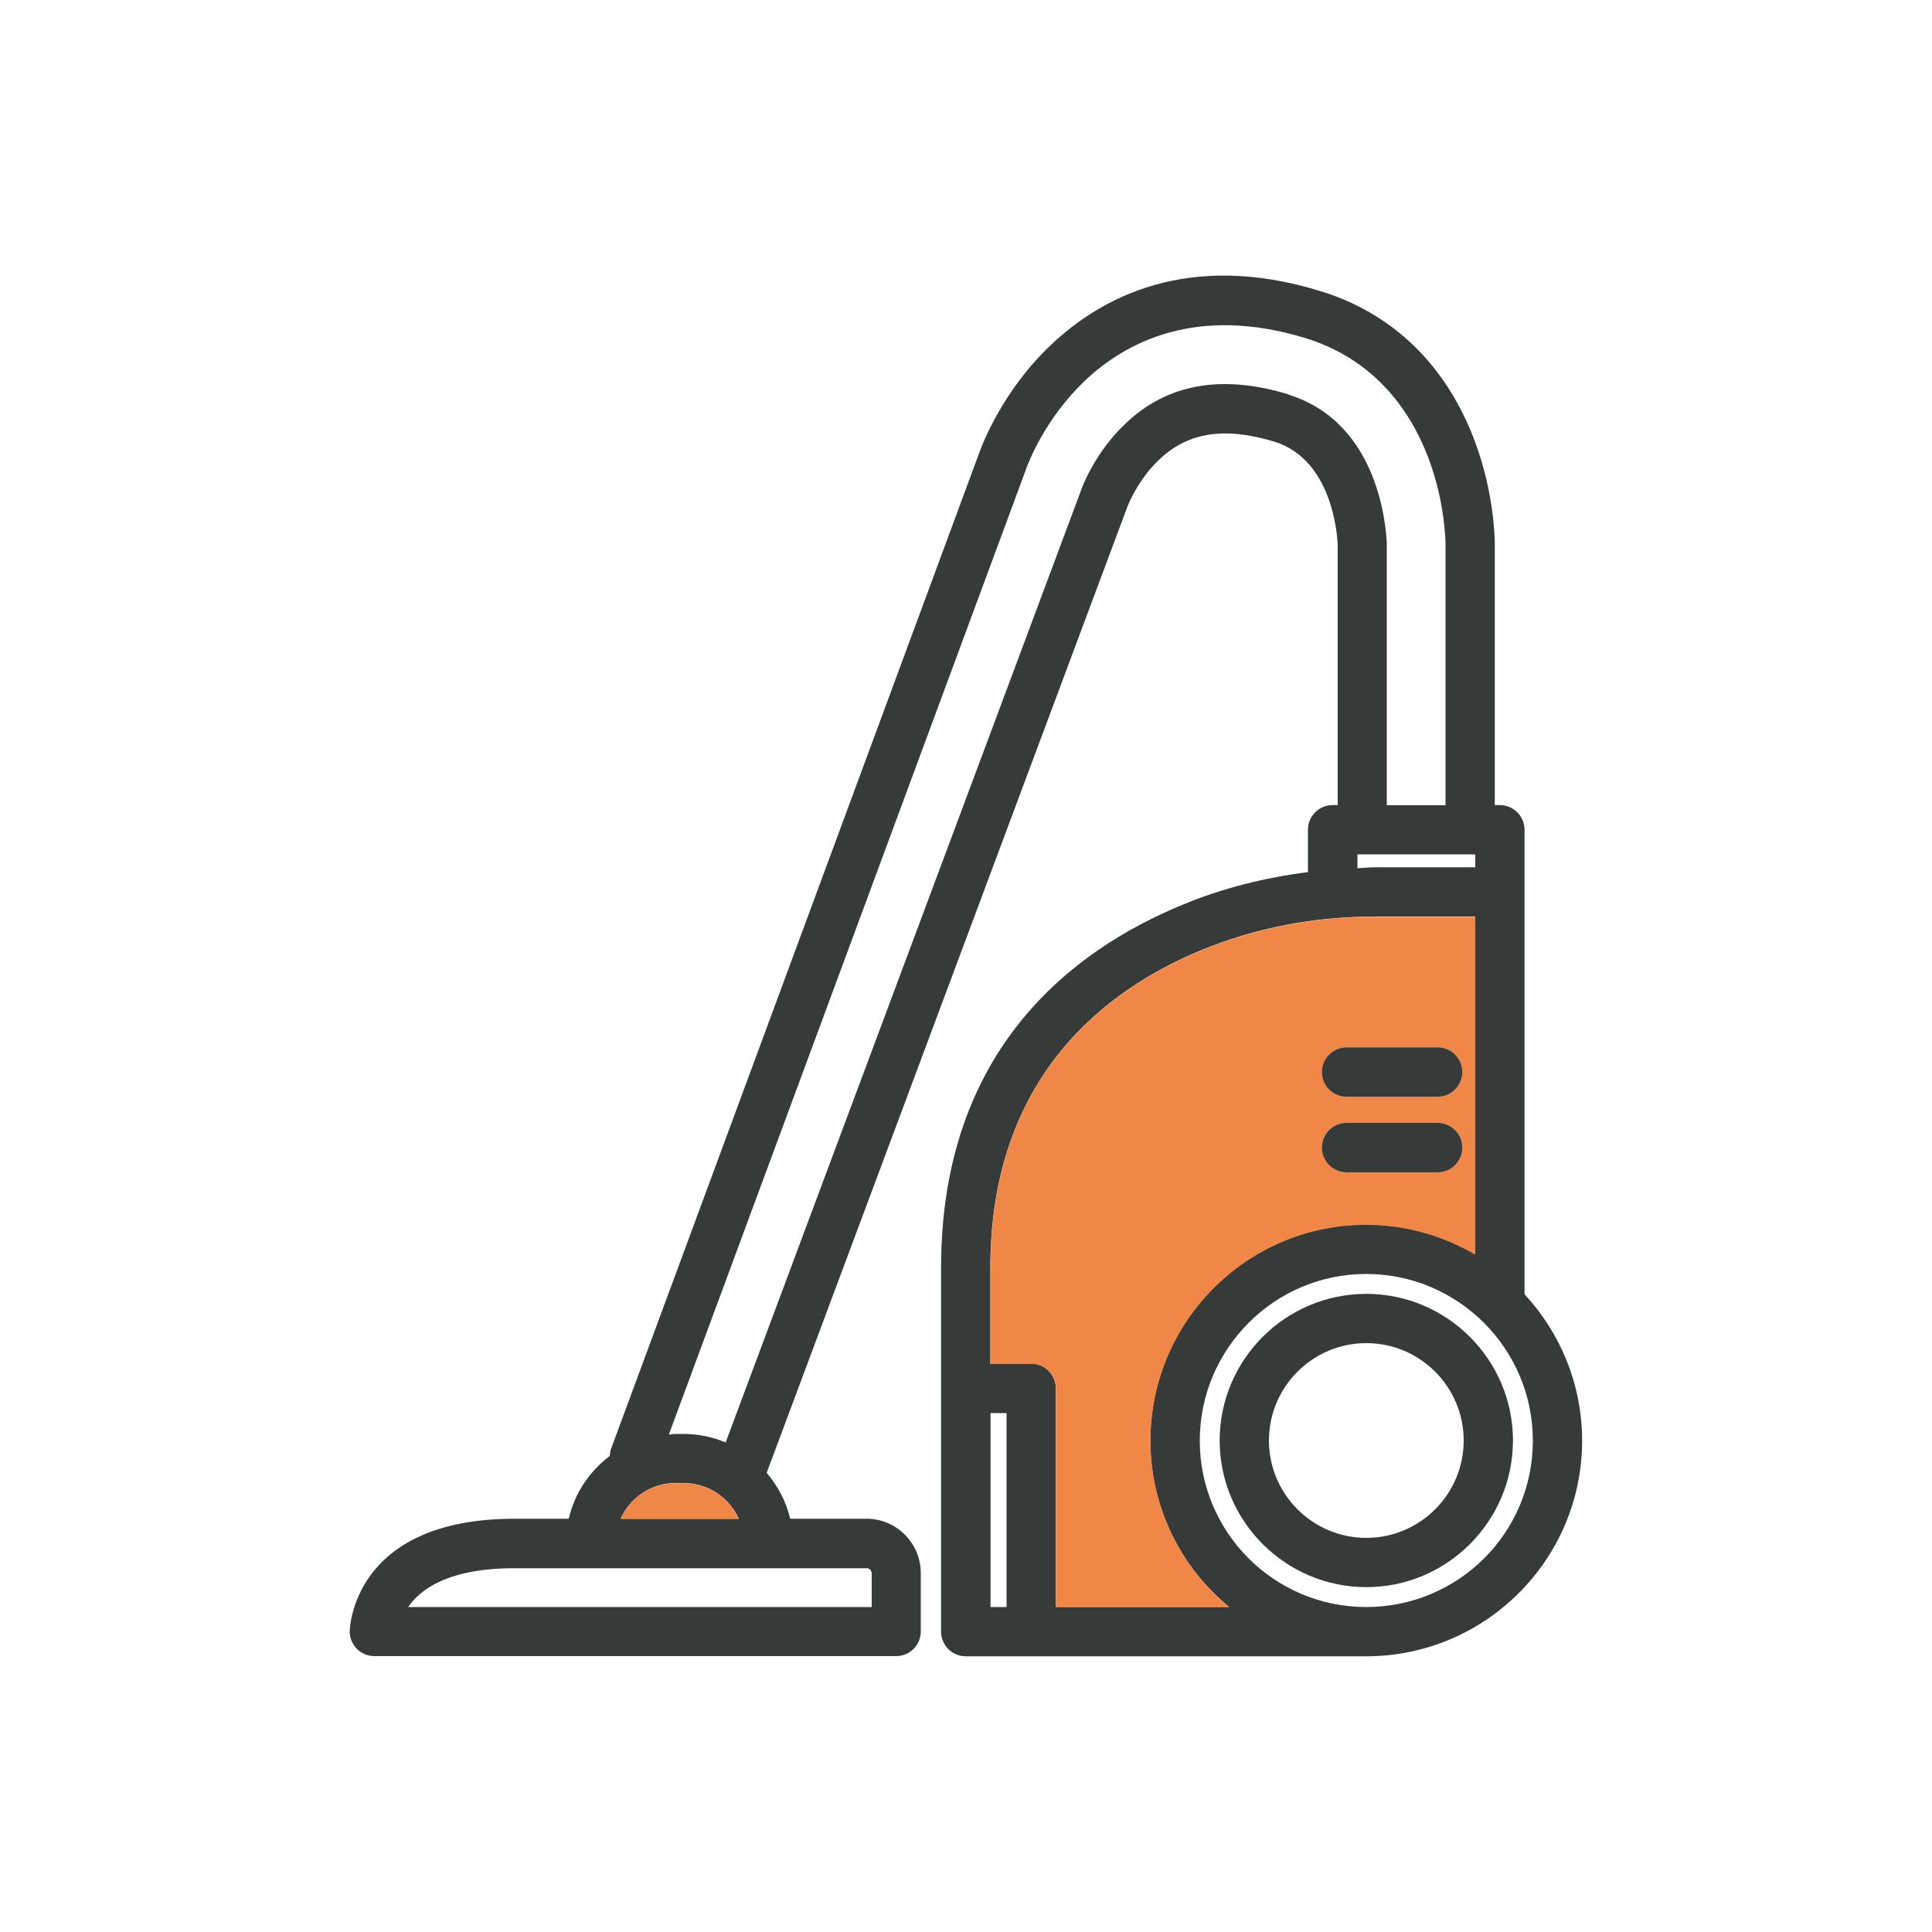
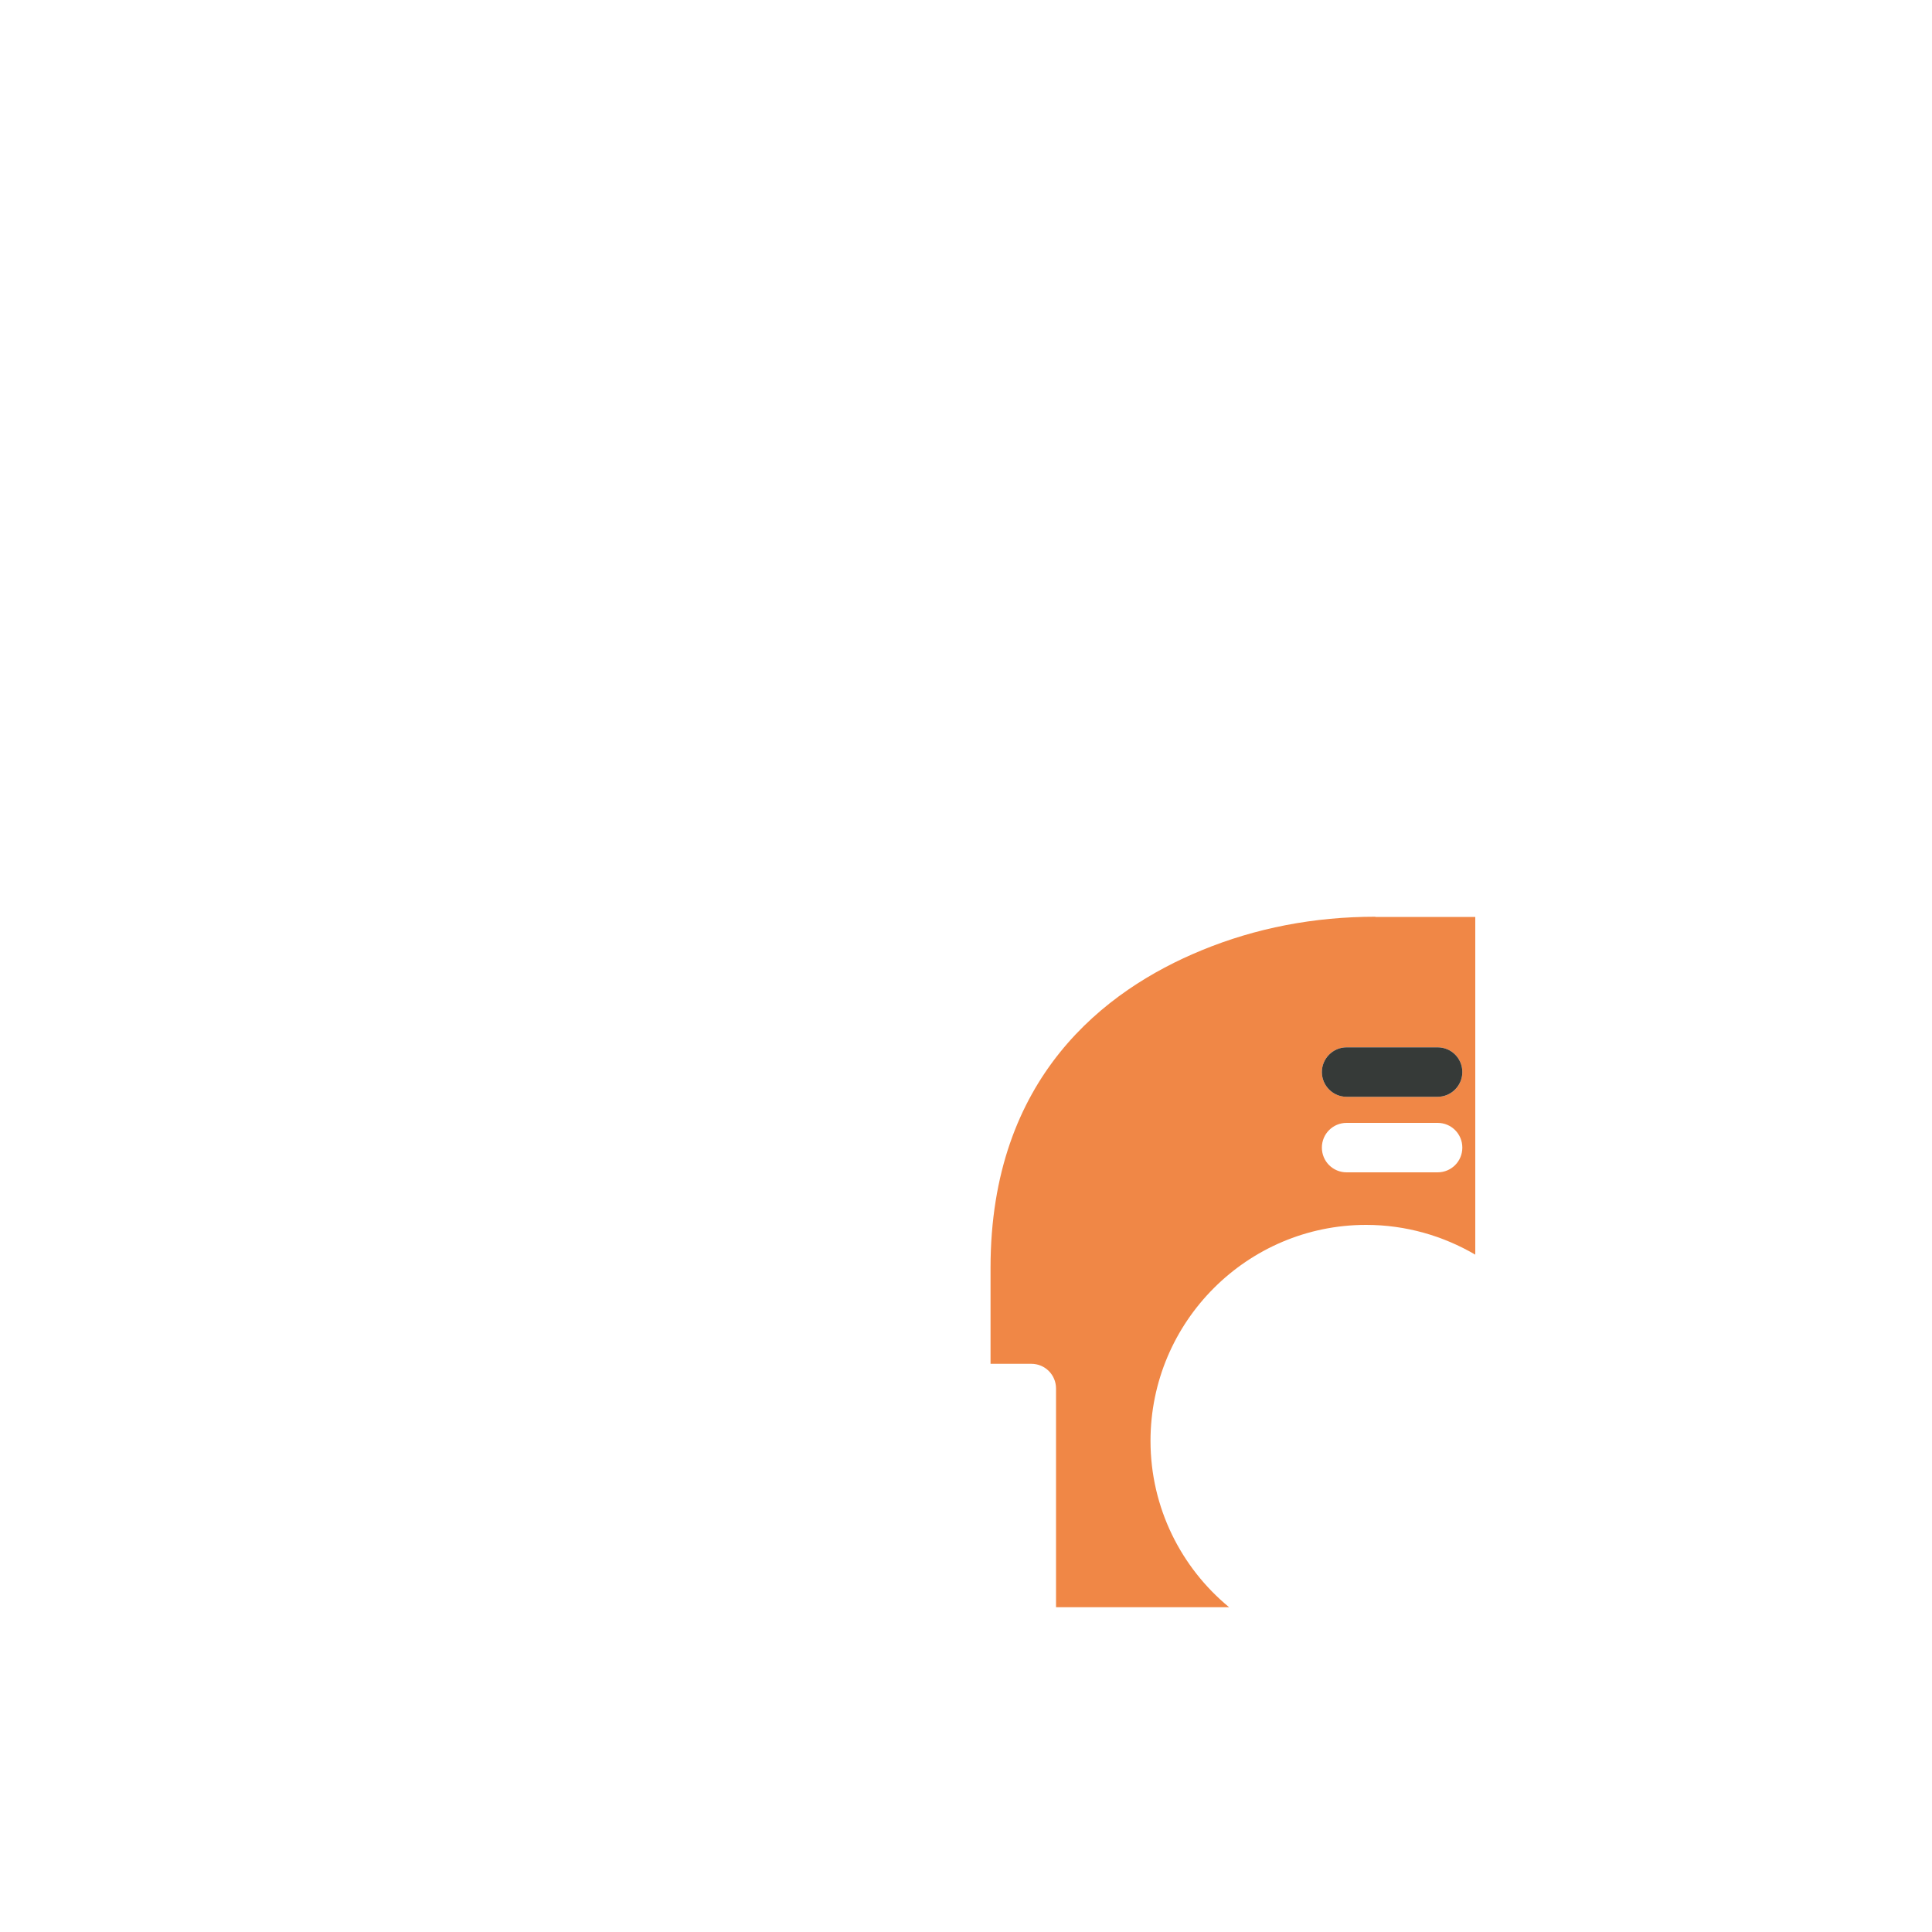
<svg xmlns="http://www.w3.org/2000/svg" id="a" viewBox="0 0 100 100">
  <defs>
    <style>.b{fill:#f08746;}.c{fill:#363a38;}</style>
  </defs>
-   <path class="c" d="M78.91,66.98v-24.03c0-.71-.58-1.28-1.28-1.28h-.26v-13.51c0-.27-.03-2.64-1.03-5.31-1.47-3.94-4.24-6.63-7.99-7.78-6.87-2.12-11.38,.34-13.95,2.78-2.49,2.35-3.55,5.12-3.73,5.63l-19.06,51.56c-.03,.12-.03,.22-.05,.32-1.05,.8-1.82,1.92-2.12,3.25h-2.81c-8.43,0-8.53,5.77-8.53,5.83,0,.71,.57,1.28,1.28,1.28h27c.71,0,1.28-.57,1.28-1.28v-3.01c0-1.55-1.25-2.82-2.81-2.82h-3.95c-.21-.89-.64-1.7-1.22-2.38,.01-.02,.02-.05,.03-.07L58.36,26.21s.51-1.36,1.65-2.43c1.48-1.41,3.37-1.7,5.95-.92,3.14,.97,3.27,5.19,3.28,5.34v13.47h-.26c-.71,0-1.28,.57-1.28,1.28v2.19c-2.25,.29-4.43,.83-6.49,1.69-5.7,2.34-12.5,7.51-12.5,18.78v18.84c0,.71,.57,1.28,1.28,1.28h20.72c6.17,0,11.18-5.01,11.18-11.16,0-2.93-1.14-5.59-2.98-7.58Zm-2.55-22.76v.67h-5.17c-.31,0-.61,.03-.93,.05v-.72h6.1Zm-41.39,32.54h.41c1.28,0,2.38,.77,2.86,1.85h-6.12c.49-1.09,1.58-1.85,2.85-1.85Zm9.89,4.41c.14,0,.26,.12,.26,.27v1.74H21.13c.63-.93,2.09-2.01,5.52-2.01h18.21Zm21.85-60.75c-3.45-1.06-6.3-.56-8.45,1.5-1.65,1.55-2.31,3.45-2.32,3.5l-18.38,49.24c-.67-.28-1.41-.44-2.19-.44h-.41c-.12,0-.22,.03-.34,.03L53.08,24.36c.15-.44,1.02-2.7,3.08-4.66,2.08-1.97,5.75-3.94,11.44-2.19,2.97,.92,5.16,3.07,6.35,6.24,.86,2.3,.87,4.34,.87,4.42v13.51h-3.04v-13.49c-.02-.64-.29-6.27-5.08-7.76Zm-14.61,62.76h-.83v-10.04h.83v10.04Zm2.55,0v-11.32c0-.71-.57-1.28-1.28-1.28h-2.11v-4.97c0-9.85,5.94-14.38,10.92-16.43,2.81-1.16,5.83-1.74,9-1.74h5.17v17.48c-1.66-.97-3.58-1.54-5.65-1.54-6.16,0-11.16,5.01-11.16,11.18,0,3.47,1.59,6.57,4.07,8.61h-8.96Zm16.06,0c-4.75,0-8.61-3.86-8.61-8.61s3.86-8.63,8.61-8.63,8.63,3.86,8.63,8.63-3.86,8.61-8.63,8.61Z" />
-   <path class="b" d="M38.24,78.62h-6.12c.49-1.09,1.58-1.85,2.85-1.85h.41c1.28,0,2.38,.77,2.86,1.85Z" />
  <path class="b" d="M71.19,47.45c-3.17,0-6.19,.58-9,1.74-4.99,2.05-10.92,6.57-10.92,16.43v4.97h2.11c.71,0,1.28,.57,1.28,1.28v11.32h8.96c-2.48-2.04-4.07-5.15-4.07-8.61,0-6.17,5.01-11.18,11.16-11.18,2.06,0,3.99,.57,5.65,1.54v-17.48h-5.17Zm3.22,13.23h-4.71c-.71,0-1.28-.57-1.28-1.28s.57-1.28,1.28-1.28h4.71c.71,0,1.28,.57,1.28,1.28s-.57,1.28-1.28,1.28Zm0-3.91h-4.71c-.71,0-1.28-.58-1.28-1.28s.57-1.28,1.28-1.28h4.71c.71,0,1.28,.57,1.28,1.28s-.57,1.28-1.28,1.28Z" />
-   <path class="c" d="M70.72,66.97c-4.19,0-7.59,3.41-7.59,7.59s3.41,7.59,7.59,7.59,7.59-3.41,7.59-7.59-3.41-7.59-7.59-7.59Zm0,12.63c-2.78,0-5.04-2.26-5.04-5.04s2.26-5.04,5.04-5.04,5.04,2.26,5.04,5.04-2.26,5.04-5.04,5.04Z" />
  <path class="c" d="M75.69,55.49c0,.7-.57,1.28-1.28,1.28h-4.71c-.71,0-1.28-.58-1.28-1.28s.57-1.28,1.28-1.28h4.71c.71,0,1.28,.57,1.28,1.28Z" />
-   <path class="c" d="M75.69,59.4c0,.71-.57,1.28-1.28,1.28h-4.71c-.71,0-1.28-.57-1.28-1.28s.57-1.28,1.28-1.28h4.71c.71,0,1.28,.57,1.28,1.28Z" />
</svg>